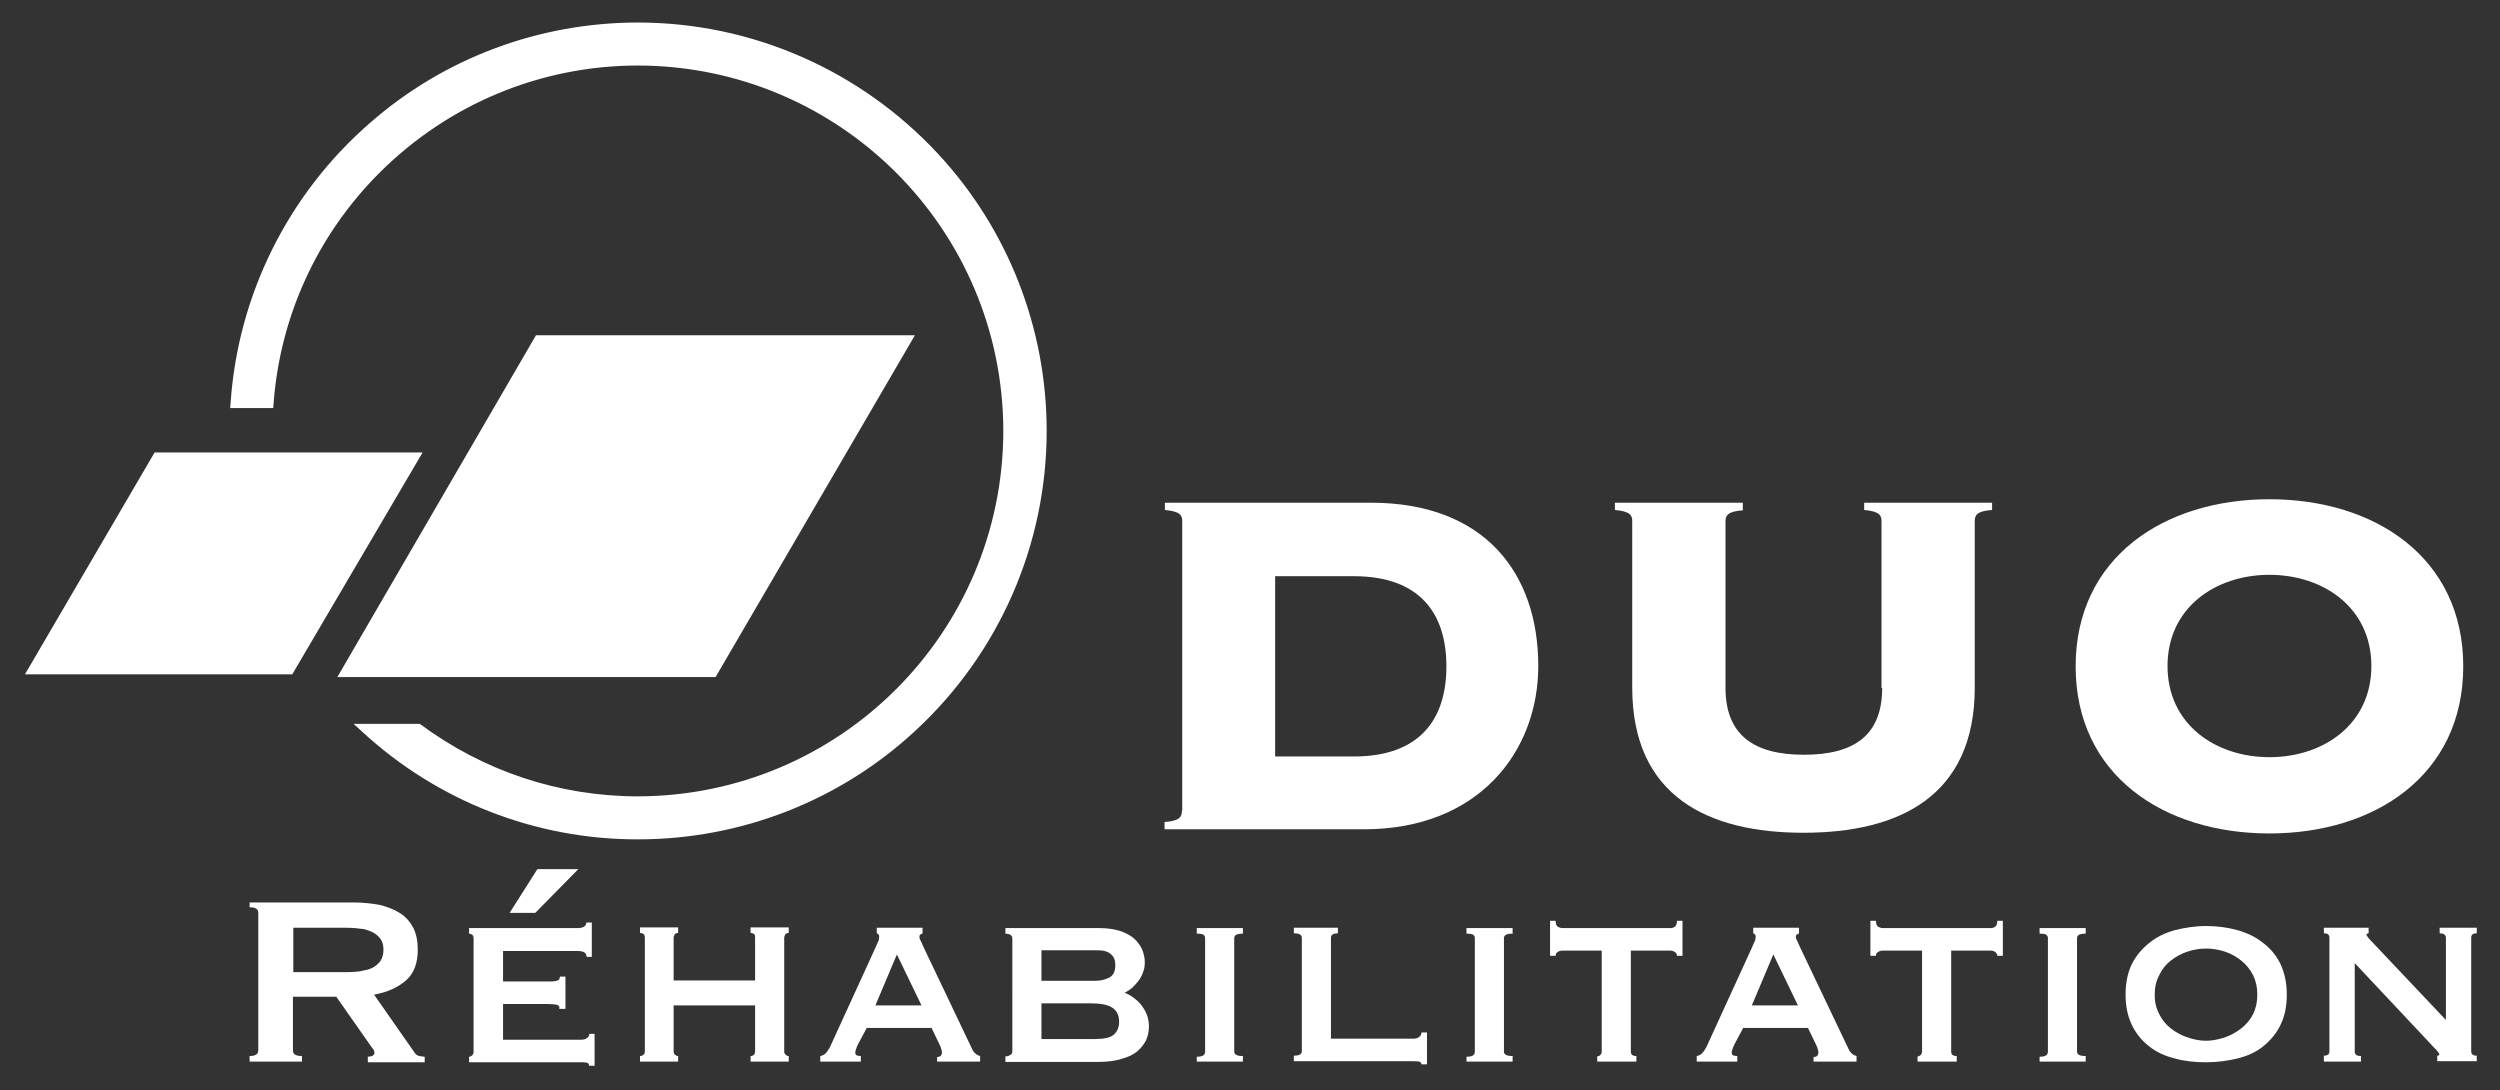
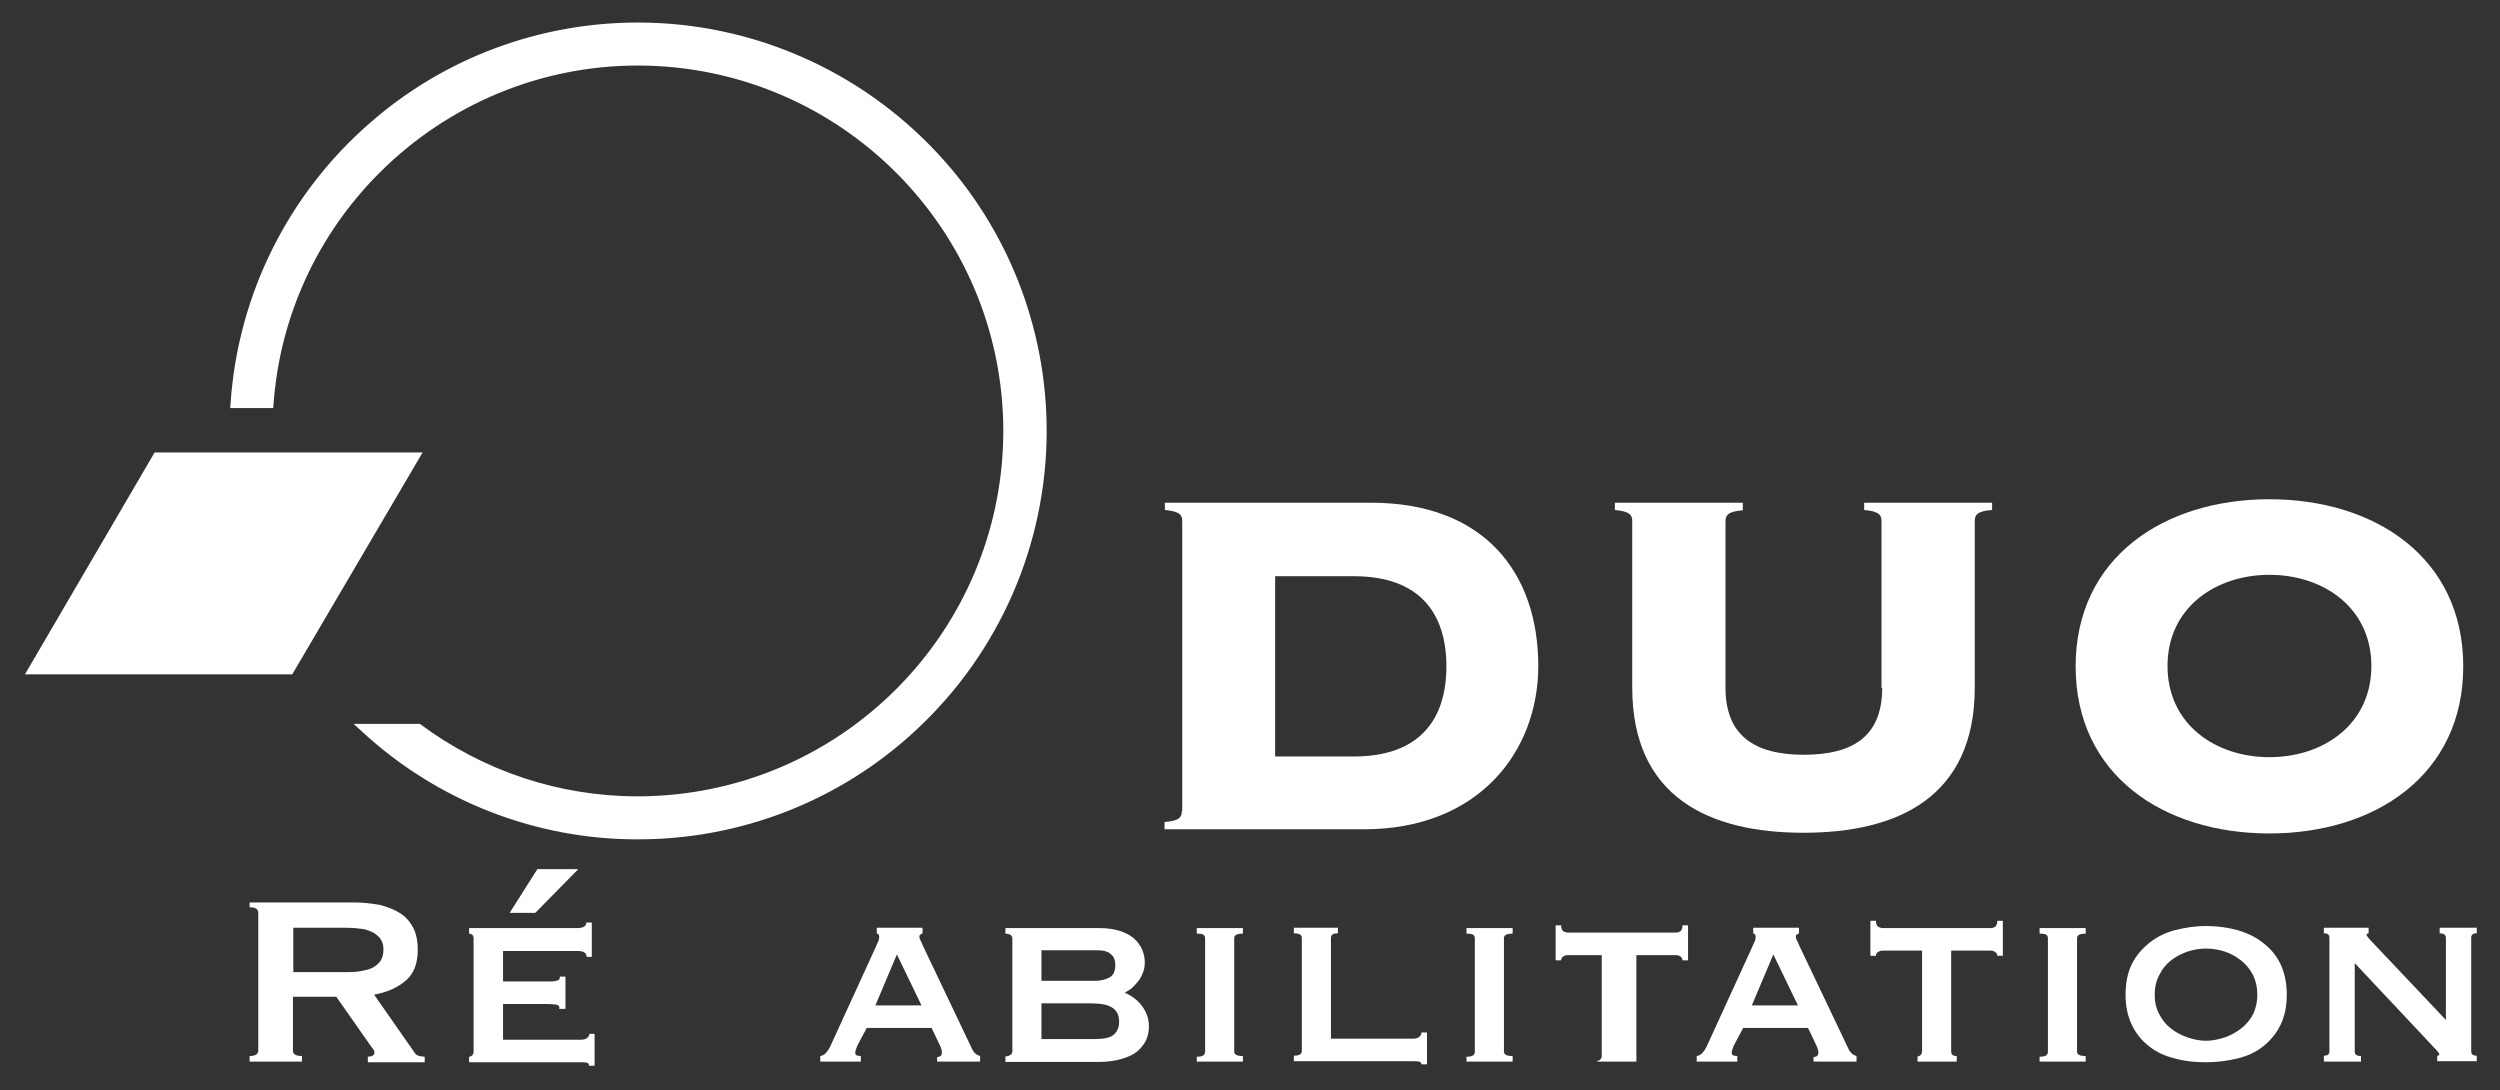
<svg xmlns="http://www.w3.org/2000/svg" version="1.1" id="Calque_1" x="0px" y="0px" viewBox="0 0 721.1 314.5" style="enable-background:new 0 0 721.1 314.5;" xml:space="preserve">
  <rect x="0" y="0" width="721.1" height="314.5" fill="#333333" stroke="none" />
  <style type="text/css">
	.st0{fill:#FFFFFF;}
</style>
  <g>
-     <polygon class="st0" points="154.6,96.7 263.9,96.7 206.4,195.3 97.3,195.3 154.6,96.7 154.6,96.7 154.6,96.7  " />
    <polygon class="st0" points="44.6,130.5 7.2,194.5 84.3,194.5 121.9,130.5 44.6,130.5 44.6,130.5  " />
    <path class="st0" d="M184,7.7c-61.7,0-112.3,48.2-116.3,108.9h10c4-55.2,50.1-98.9,106.3-98.9c58.8,0,106.6,47.8,106.6,106.6   c0,58.8-47.8,106.6-106.6,106.6c-23.7,0-45.6-7.8-63.3-20.9h-15.7c20.8,19.2,48.5,30.9,78.9,30.9c64.3,0,116.6-52.3,116.6-116.6   C300.6,60,248.3,7.7,184,7.7L184,7.7L184,7.7L184,7.7z" />
    <path class="st0" d="M184,6.5c-28.4,0-55.8,10.2-77.1,28.8c-23.8,20.6-38.3,49.8-40.4,81.1l-0.1,1.3h12.4l0.1-1.1   c1.8-25.3,12.7-49,30.7-66.9C129.4,30,156,18.9,184,18.9c58.2,0.1,105.3,47.2,105.4,105.4c-0.1,58.2-47.2,105.3-105.4,105.4   c-22.8,0-44.6-7.3-62.9-20.9H102l2.3,2.1c21.7,20.1,50.2,31.3,79.8,31.2c29.7,0,58.3-11.2,80-31.4c24.1-22.3,37.8-53.6,37.8-86.4   c0-29.7-11.2-58.3-31.4-80C248.1,20.2,216.8,6.5,184,6.5L184,6.5L184,6.5z M108.2,211.1h12.1c18.4,13.6,40.8,21,63.7,20.9   c59.5-0.1,107.7-48.3,107.8-107.8C291.7,64.8,243.5,16.5,184,16.5c-25.8,0-50.8,9.3-70.3,26.2c-21.4,18.4-34.7,44.5-37.1,72.7H69   C71.1,88,82.9,62.4,102.2,43C124,21.1,153.2,8.9,184,8.9c29.1,0,57.1,11,78.3,30.8c23.7,21.9,37,52.4,37,84.6   c0,29.1-11,57-30.8,78.3c-21.9,23.6-52.4,37-84.6,37C156.1,239.6,129.1,229.5,108.2,211.1L108.2,211.1L108.2,211.1z" />
    <path class="st0" d="M340.9,233.9c0,1.6-0.5,2.9-5,3.2v2.1h57.5c33.3,0,50.3-22.6,50.3-47.1c0-26.7-15.4-47.1-48.3-47.1h-59.4v2.1   c4.5,0.4,5,1.6,5,3.2V233.9L340.9,233.9L340.9,233.9z M367.8,166.2h22.7c19,0,26.7,10.7,26.7,26s-7.7,26-26.7,26h-22.7V166.2   L367.8,166.2L367.8,166.2z" />
    <path class="st0" d="M542.9,198.4c0,13.8-8.2,19.3-22.6,19.3c-14.3,0-22.6-5.6-22.6-19.3v-48c0-1.6,0.5-2.9,5-3.2V145h-36.9v2.1   c4.5,0.4,5,1.6,5,3.2v48c0,31.5,22,41.9,49.4,41.9c27.4,0,49.4-10.4,49.4-41.9v-48c0-1.6,0.5-2.9,5-3.2V145h-36.9v2.1   c4.5,0.4,5,1.6,5,3.2V198.4L542.9,198.4L542.9,198.4z" />
    <path class="st0" d="M654.6,165.8c15.6,0,29.4,9.5,29.4,26.3s-13.8,26.3-29.4,26.3c-15.6,0-29.4-9.5-29.4-26.3   S639,165.8,654.6,165.8L654.6,165.8L654.6,165.8L654.6,165.8z M654.6,144c-30.4,0-55.9,16.8-55.9,48.2s25.4,48.2,55.9,48.2   c30.4,0,55.9-16.8,55.9-48.2S685,144,654.6,144L654.6,144L654.6,144L654.6,144z" />
    <path class="st0" d="M84.6,280.6v-13h15.1c2.1,0,3.9,0.2,5.3,0.4c1.4,0.4,2.5,0.8,3.3,1.4c0.8,0.6,1.4,1.2,1.8,2   c0.4,0.8,0.5,1.7,0.5,2.6c0,1-0.2,1.8-0.5,2.5c-0.3,0.8-1,1.5-1.8,2.1c-0.8,0.6-1.9,1.1-3.3,1.3c-1.4,0.4-3.2,0.5-5.3,0.5H84.6   L84.6,280.6L84.6,280.6z M72,260.1v1.6c1.7,0,2.5,0.5,2.5,1.6V303c0,1.1-0.9,1.6-2.5,1.6v1.6h15.1v-1.6c-1,0-1.7-0.2-2-0.4   c-0.4-0.3-0.6-0.6-0.6-1.1v-15.6h12.5l9.6,13.7c0.4,0.6,0.8,1.1,1.1,1.5c0.3,0.4,0.3,0.8,0.3,1.1c0,0.3-0.2,0.5-0.5,0.7   c-0.4,0.2-0.9,0.3-1.4,0.3v1.6h16.4v-1.6c-0.4,0-1-0.1-1.5-0.2c-0.6-0.1-1.1-0.4-1.5-1.1l-11.6-16.6c3.9-0.7,6.9-2.1,9.2-4.1   c2.3-2,3.4-5,3.4-8.8c0-2.5-0.4-4.6-1.3-6.4c-0.9-1.7-2.1-3.1-3.8-4.2c-1.7-1.1-3.6-1.8-5.9-2.4c-2.3-0.4-4.8-0.7-7.6-0.7H72   L72,260.1L72,260.1z" />
    <path class="st0" d="M166.8,250.7H155l-8,12.6h7.4L166.8,250.7L166.8,250.7L166.8,250.7z M170.7,275.8v-9.7h-1.6   c0,1.1-0.9,1.6-2.7,1.6h-31.1v1.6c0.3,0,0.6,0.1,0.9,0.3c0.3,0.3,0.4,0.6,0.4,1.1v32.7c0,0.4-0.2,0.8-0.4,1   c-0.3,0.3-0.6,0.4-0.9,0.4v1.6h32.1c0.7,0,1.3,0,1.8,0.1c0.4,0.1,0.7,0.3,0.7,0.9h1.6v-9.2H170c0,0.5-0.3,1-0.7,1.2   c-0.4,0.4-1.1,0.5-1.8,0.5h-22.4v-10.3h12.8c1.1,0,2.1,0.1,2.7,0.2c0.6,0.2,0.9,0.6,0.7,1.2h1.8v-9.3h-1.6c0,0.6-0.3,1.1-0.7,1.1   c-0.4,0.2-1.2,0.3-2.2,0.3h-13.5v-8.8h21.4c1.8,0,2.7,0.5,2.7,1.7H170.7L170.7,275.8L170.7,275.8z" />
-     <path class="st0" d="M194.3,290h23.5v13.2c0,0.4-0.1,0.8-0.3,1c-0.3,0.3-0.6,0.4-1,0.4v1.6h11v-1.6c-0.4,0-0.6-0.1-0.9-0.4   c-0.3-0.2-0.4-0.5-0.4-1v-32.7c0-0.4,0.2-0.8,0.4-1.1c0.3-0.2,0.5-0.3,0.9-0.3v-1.6h-11v1.6c0.3,0,0.7,0.1,1,0.3   c0.3,0.3,0.3,0.6,0.3,1.1v12.3h-23.5v-12.3c0-0.4,0.2-0.8,0.4-1.1c0.3-0.2,0.5-0.3,0.9-0.3v-1.6h-11v1.6c0.4,0,0.7,0.1,1,0.3   c0.3,0.3,0.4,0.6,0.4,1.1v32.7c0,0.4-0.1,0.8-0.4,1c-0.3,0.3-0.6,0.4-1,0.4v1.6h11v-1.6c-0.4,0-0.6-0.1-0.9-0.4   c-0.3-0.2-0.4-0.5-0.4-1V290L194.3,290L194.3,290z" />
    <path class="st0" d="M252.5,290l6.2-14.7l7.1,14.7H252.5L252.5,290L252.5,290z M236.6,306.2h11.7v-1.6c-0.5,0-1-0.1-1.2-0.2   c-0.3-0.1-0.4-0.4-0.4-0.9c0-0.3,0.1-0.6,0.3-1.1c0.1-0.4,0.3-0.8,0.5-1.2l2.5-4.7h18.7l2.4,5c0.2,0.4,0.4,0.9,0.4,1.1   c0.1,0.3,0.2,0.6,0.2,1c0,0.4-0.2,0.8-0.4,1c-0.4,0.2-0.7,0.3-1,0.3v1.3h12.4v-1.6c-0.4-0.1-0.8-0.3-1.1-0.5   c-0.4-0.3-0.7-0.6-1-1.1l-14.2-29.8c-0.3-0.6-0.5-1.2-0.8-1.8c-0.3-0.4-0.4-0.9-0.4-1.2c0-0.4,0.1-0.6,0.4-0.7   c0.2-0.1,0.3-0.2,0.5-0.3v-1.6h-13.2v1.6c0.2,0.1,0.4,0.2,0.5,0.3c0.1,0.1,0.2,0.4,0.2,0.7c0,0.4-0.1,1-0.3,1.4   c-0.3,0.5-0.5,1.2-0.9,2l-13,28.4c-0.3,0.4-0.5,1-1,1.5c-0.4,0.6-1.1,1-1.8,1.1V306.2L236.6,306.2L236.6,306.2z" />
    <path class="st0" d="M300.4,282.9v-8.8H316c0.7,0,1.4,0,2.1,0.1c0.7,0.1,1.3,0.4,1.8,0.6c0.5,0.4,1,0.8,1.3,1.3   c0.3,0.6,0.5,1.3,0.5,2.3c0,1.8-0.6,3-1.8,3.6c-1.2,0.6-2.5,0.9-3.9,0.9H300.4L300.4,282.9L300.4,282.9z M300.4,299.7v-10.3h14   c3.1,0,5.2,0.4,6.5,1.3c1.3,0.9,1.9,2.2,1.9,4c0,1.6-0.5,2.8-1.5,3.7c-1,0.9-2.8,1.3-5.5,1.3H300.4L300.4,299.7L300.4,299.7z    M292,303.3c0,0.4-0.2,0.8-0.6,1c-0.4,0.3-1,0.4-1.4,0.4v1.6h26.9c2.5,0,4.8-0.3,6.7-0.9c1.8-0.5,3.3-1.2,4.5-2.2   c1.1-1,1.9-2,2.5-3.2c0.5-1.2,0.8-2.5,0.8-3.9c0-1.2-0.2-2.4-0.6-3.4c-0.4-1.1-1-2-1.6-2.8c-0.6-0.8-1.4-1.5-2.2-2.1   c-0.8-0.6-1.7-1.1-2.5-1.4v-0.1c0.7-0.4,1.4-0.8,2.1-1.4c0.6-0.6,1.2-1.2,1.8-2c0.5-0.7,1-1.5,1.3-2.5c0.4-0.9,0.5-1.8,0.5-2.9   c0-1.3-0.3-2.5-0.8-3.7c-0.5-1.1-1.3-2.2-2.4-3.2c-1.1-0.9-2.5-1.6-4-2.1c-1.7-0.5-3.6-0.8-5.8-0.8H290v1.6c0.4,0,1,0.1,1.4,0.3   c0.4,0.3,0.6,0.6,0.6,1.1V303.3L292,303.3L292,303.3z" />
    <path class="st0" d="M345.2,306.2h13.3v-1.6c-1.7,0-2.5-0.4-2.5-1.3v-32.7c0-0.9,0.8-1.3,2.5-1.3v-1.6h-13.3v1.6   c1,0,1.6,0.1,1.9,0.3c0.4,0.3,0.5,0.6,0.5,1.1v32.7c0,0.4-0.2,0.8-0.5,1c-0.4,0.3-1,0.4-1.9,0.4V306.2L345.2,306.2L345.2,306.2z" />
    <path class="st0" d="M373.2,267.6v1.6c1.5,0,2.3,0.4,2.3,1.3v32.7c0,0.9-0.8,1.3-2.3,1.3v1.6h34.3c0.7,0,1.3,0,1.8,0.1   c0.4,0.1,0.7,0.3,0.7,0.8h1.6v-9.2h-1.6c0,0.6-0.3,1.1-0.7,1.3c-0.4,0.4-1.1,0.5-1.8,0.5h-23.6v-29.1c0-0.9,0.7-1.3,2-1.3v-1.6   H373.2L373.2,267.6L373.2,267.6z" />
    <path class="st0" d="M423,306.2h13.3v-1.6c-1.7,0-2.5-0.4-2.5-1.3v-32.7c0-0.9,0.8-1.3,2.5-1.3v-1.6H423v1.6c1,0,1.6,0.1,1.9,0.3   c0.4,0.3,0.5,0.6,0.5,1.1v32.7c0,0.4-0.2,0.8-0.5,1c-0.4,0.3-1,0.4-1.9,0.4V306.2L423,306.2L423,306.2z" />
-     <path class="st0" d="M460.7,306.2H472v-1.6c-1.1,0-1.6-0.4-1.6-1.3v-29.1h11.4c0.4,0,0.9,0.1,1.3,0.4c0.4,0.3,0.6,0.6,0.6,1.1h1.6   v-10.1h-1.6c0,0.8-0.2,1.4-0.6,1.7c-0.4,0.3-0.9,0.4-1.3,0.4h-31.2c-0.4,0-0.9-0.2-1.3-0.4c-0.4-0.3-0.6-0.9-0.6-1.7h-1.6v10.1h1.6   c0-0.5,0.2-0.9,0.6-1.1c0.4-0.3,0.9-0.4,1.3-0.4H462v29.1c0,0.4-0.2,0.8-0.4,1c-0.3,0.3-0.6,0.4-0.9,0.4V306.2L460.7,306.2   L460.7,306.2z" />
+     <path class="st0" d="M460.7,306.2H472v-1.6v-29.1h11.4c0.4,0,0.9,0.1,1.3,0.4c0.4,0.3,0.6,0.6,0.6,1.1h1.6   v-10.1h-1.6c0,0.8-0.2,1.4-0.6,1.7c-0.4,0.3-0.9,0.4-1.3,0.4h-31.2c-0.4,0-0.9-0.2-1.3-0.4c-0.4-0.3-0.6-0.9-0.6-1.7h-1.6v10.1h1.6   c0-0.5,0.2-0.9,0.6-1.1c0.4-0.3,0.9-0.4,1.3-0.4H462v29.1c0,0.4-0.2,0.8-0.4,1c-0.3,0.3-0.6,0.4-0.9,0.4V306.2L460.7,306.2   L460.7,306.2z" />
    <path class="st0" d="M505.3,290l6.2-14.7l7.1,14.7H505.3L505.3,290L505.3,290z M489.4,306.2h11.7v-1.6c-0.5,0-1-0.1-1.2-0.2   c-0.3-0.1-0.4-0.4-0.4-0.9c0-0.3,0.1-0.6,0.3-1.1c0.1-0.4,0.3-0.8,0.5-1.2l2.5-4.7h18.7l2.4,5c0.2,0.4,0.4,0.9,0.4,1.1   c0.1,0.3,0.2,0.6,0.2,1c0,0.4-0.2,0.8-0.4,1c-0.3,0.2-0.7,0.3-1,0.3v1.3h12.4v-1.6c-0.4-0.1-0.8-0.3-1.1-0.5   c-0.3-0.3-0.7-0.6-1-1.1l-14.2-29.8c-0.3-0.6-0.5-1.2-0.8-1.8c-0.3-0.4-0.4-0.9-0.4-1.2c0-0.4,0.1-0.6,0.4-0.7   c0.2-0.1,0.4-0.2,0.5-0.3v-1.6h-13.2v1.6c0.2,0.1,0.4,0.2,0.5,0.3c0.1,0.1,0.2,0.4,0.2,0.7c0,0.4-0.1,1-0.3,1.4   c-0.3,0.5-0.5,1.2-0.9,2l-13,28.4c-0.3,0.4-0.5,1-1,1.5c-0.4,0.6-1.1,1-1.8,1.1V306.2L489.4,306.2L489.4,306.2z" />
    <path class="st0" d="M553.1,306.2h11.3v-1.6c-1.1,0-1.6-0.4-1.6-1.3v-29.1h11.4c0.4,0,0.9,0.1,1.3,0.4c0.4,0.3,0.6,0.6,0.6,1.1h1.6   v-10.1h-1.6c0,0.8-0.2,1.4-0.6,1.7c-0.4,0.3-0.9,0.4-1.3,0.4H543c-0.4,0-0.9-0.2-1.3-0.4c-0.4-0.3-0.6-0.9-0.6-1.7h-1.6v10.1h1.6   c0-0.5,0.2-0.9,0.6-1.1c0.4-0.3,0.9-0.4,1.3-0.4h11.4v29.1c0,0.4-0.2,0.8-0.4,1c-0.3,0.3-0.6,0.4-0.9,0.4V306.2L553.1,306.2   L553.1,306.2z" />
    <path class="st0" d="M588.3,306.2h13.3v-1.6c-1.7,0-2.5-0.4-2.5-1.3v-32.7c0-0.9,0.8-1.3,2.5-1.3v-1.6h-13.3v1.6   c1,0,1.6,0.1,1.9,0.3c0.4,0.3,0.5,0.6,0.5,1.1v32.7c0,0.4-0.2,0.8-0.5,1c-0.4,0.3-1,0.4-1.9,0.4V306.2L588.3,306.2L588.3,306.2z" />
    <path class="st0" d="M641.8,274.5c1.8,0.6,3.3,1.5,4.7,2.6c1.4,1.1,2.5,2.5,3.4,4.2c0.8,1.7,1.2,3.5,1.2,5.6c0,2.1-0.4,3.9-1.2,5.6   c-0.9,1.7-2,3-3.4,4.1c-1.4,1.1-3,2-4.7,2.6c-1.8,0.6-3.7,1-5.5,1c-1.8,0-3.7-0.4-5.4-1c-1.8-0.6-3.4-1.5-4.8-2.6   c-1.4-1.1-2.5-2.5-3.3-4.1c-0.9-1.7-1.3-3.5-1.3-5.6c0-2.1,0.4-3.9,1.3-5.6c0.8-1.7,1.9-3.1,3.3-4.2c1.4-1.1,3-2,4.8-2.6   c1.8-0.6,3.6-0.9,5.4-0.9C638.1,273.6,640,273.9,641.8,274.5L641.8,274.5L641.8,274.5L641.8,274.5z M627.3,268.3   c-2.9,0.8-5.3,2-7.4,3.7c-2.1,1.7-3.8,3.7-5,6.1c-1.2,2.5-1.8,5.4-1.8,8.8c0,3.3,0.6,6.2,1.8,8.7c1.2,2.5,2.9,4.6,5,6.2   c2.1,1.7,4.6,2.8,7.4,3.5c2.8,0.8,5.8,1.1,9,1.1c3.2,0,6.2-0.4,9.1-1.1c2.8-0.7,5.3-1.8,7.4-3.5c2.1-1.7,3.8-3.7,5-6.2   c1.2-2.5,1.8-5.3,1.8-8.7c0-3.3-0.6-6.2-1.8-8.8c-1.2-2.5-2.9-4.5-5-6.1c-2.1-1.7-4.6-2.9-7.4-3.7c-2.9-0.8-5.9-1.2-9.1-1.2   C633.1,267.1,630.1,267.6,627.3,268.3L627.3,268.3L627.3,268.3L627.3,268.3z" />
    <path class="st0" d="M670.2,306.2h10.8v-1.6c-1.2,0-1.8-0.4-1.8-1.3v-25.5l21.7,23.1c0.7,0.8,1.3,1.4,1.9,2c0.5,0.6,0.8,1,0.8,1.2   c0,0.3-0.2,0.4-0.6,0.4v1.6h11.4v-1.6c-1.1,0-1.6-0.4-1.6-1.3v-32.7c0-0.9,0.5-1.3,1.6-1.3v-1.6h-10.7v1.6c1.1,0,1.8,0.4,1.8,1.3   v23.7l-21-22.2c-1.3-1.3-1.9-2.1-1.9-2.4c0-0.3,0.2-0.3,0.6-0.4v-1.6h-12.9v1.6c1.1,0,1.6,0.4,1.6,1.3v32.7c0,0.9-0.5,1.3-1.6,1.3   V306.2L670.2,306.2L670.2,306.2z" />
  </g>
</svg>